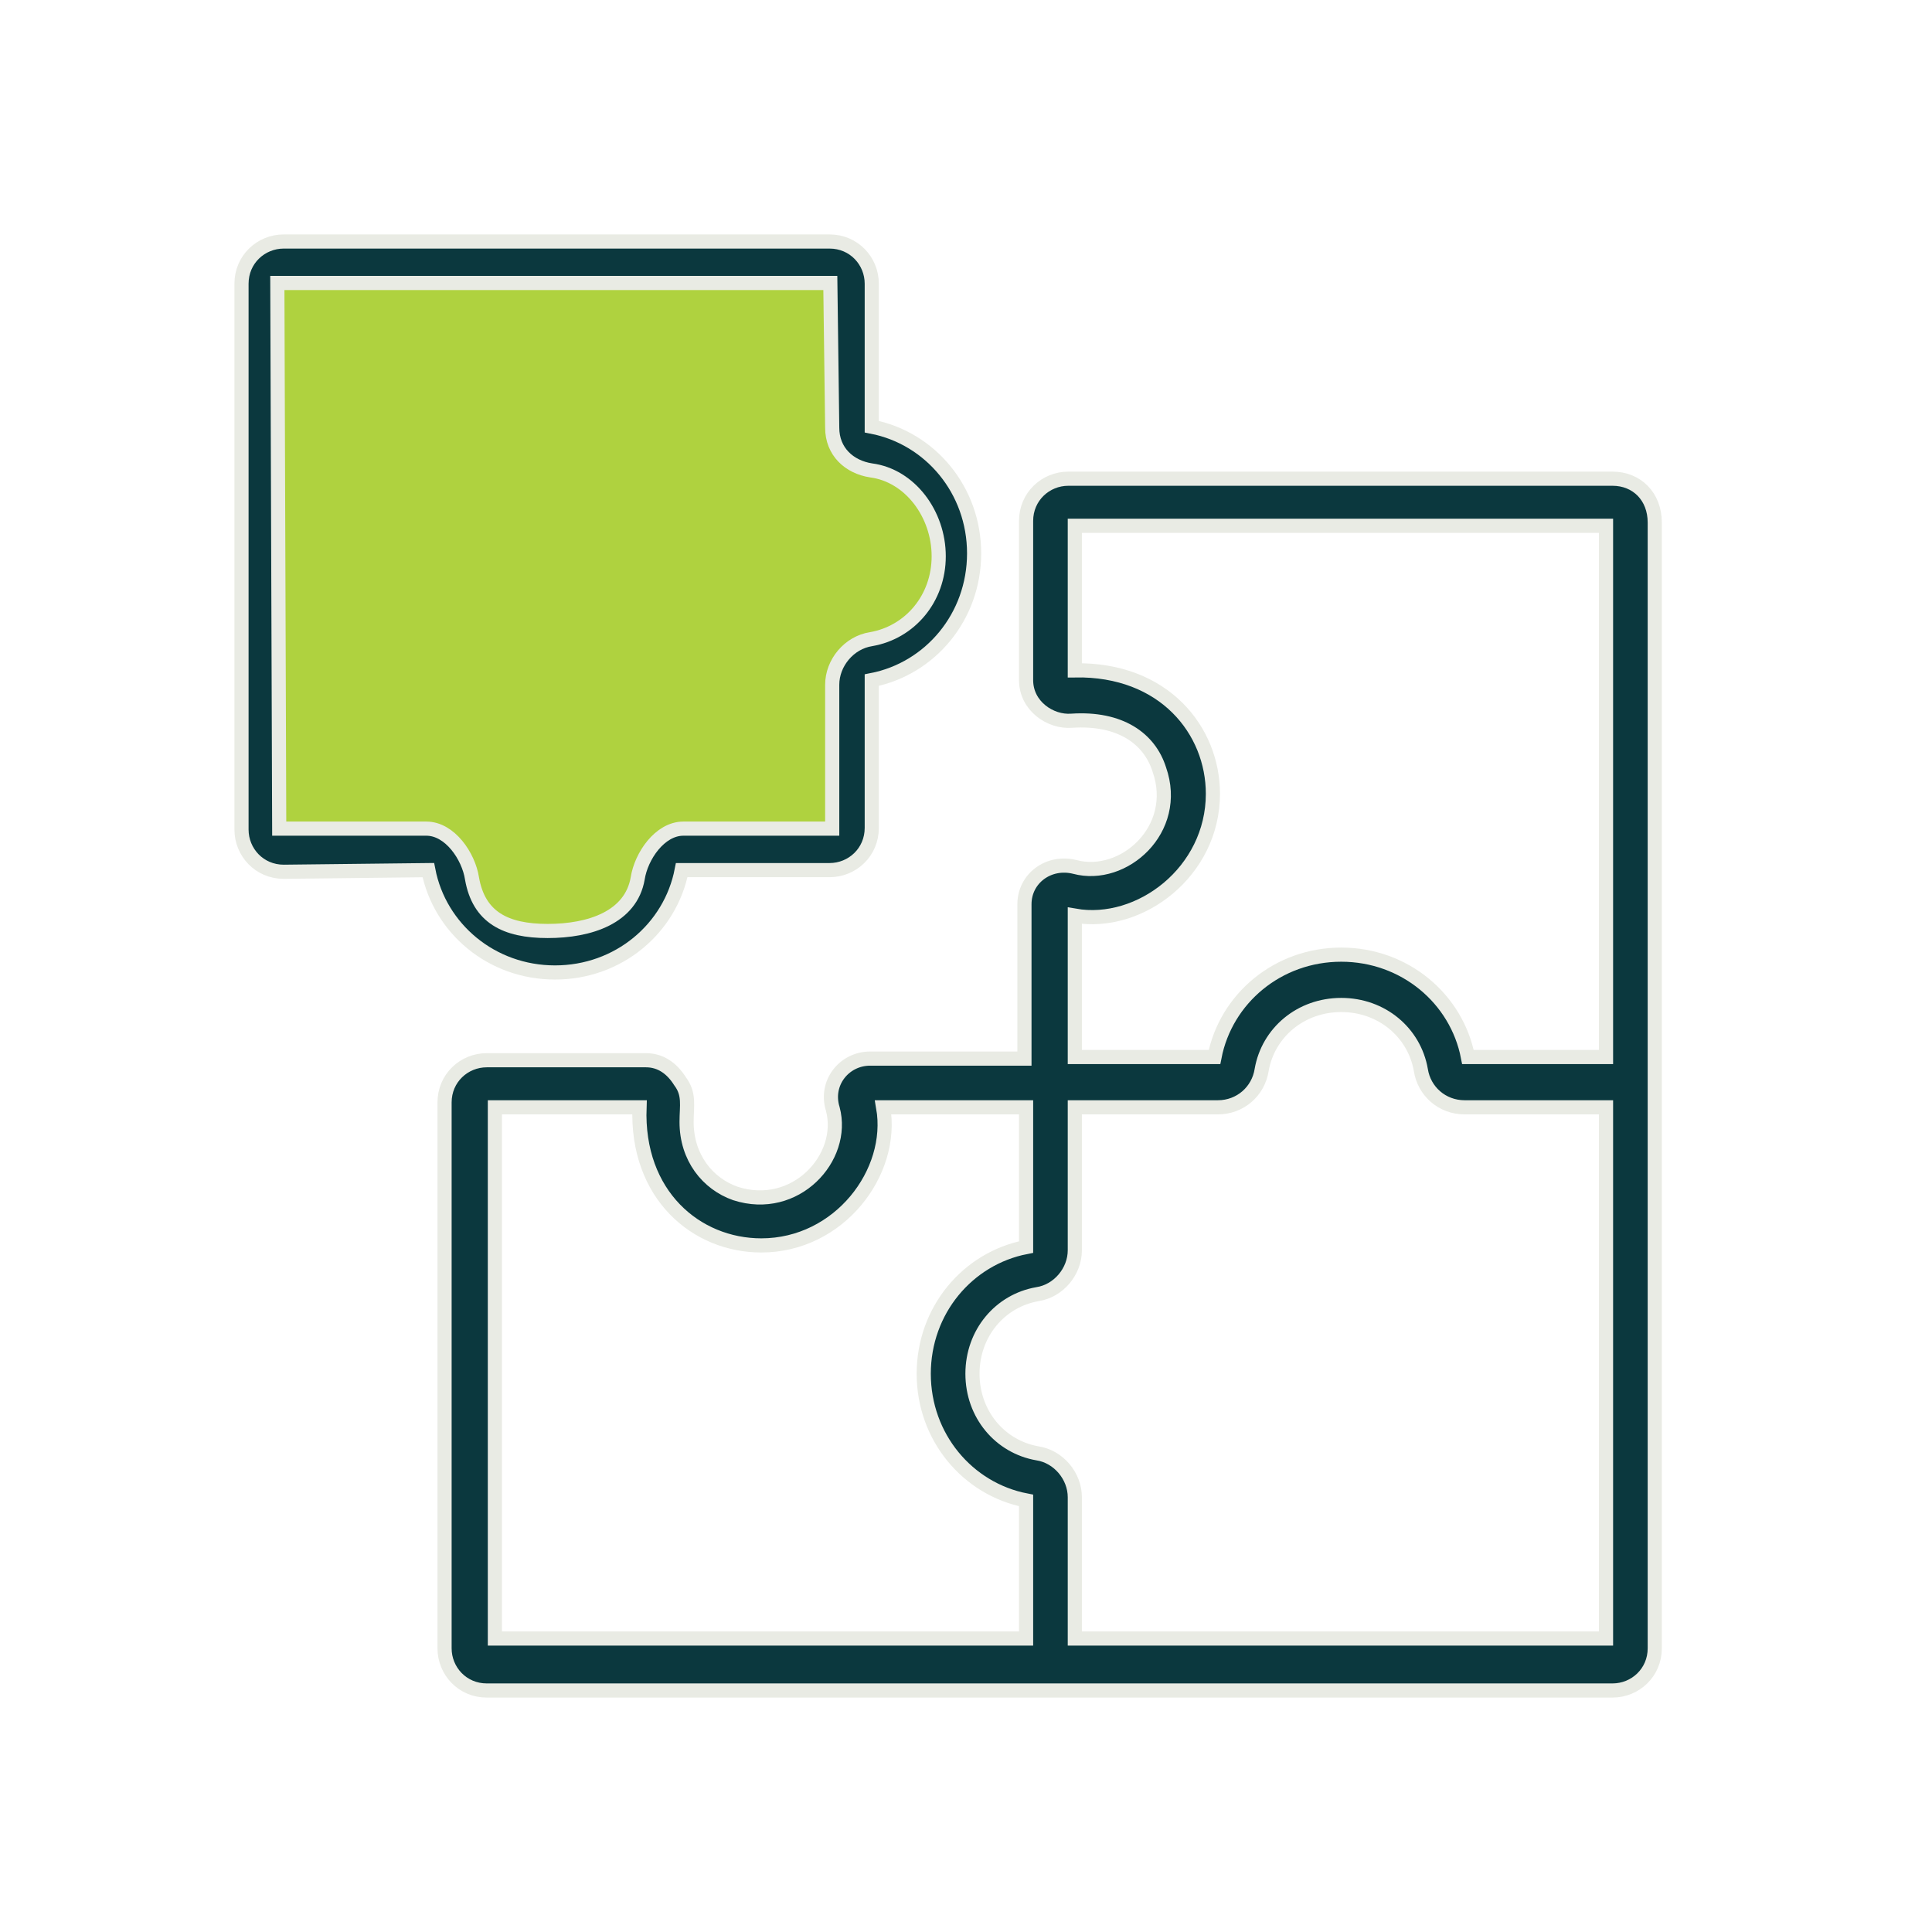
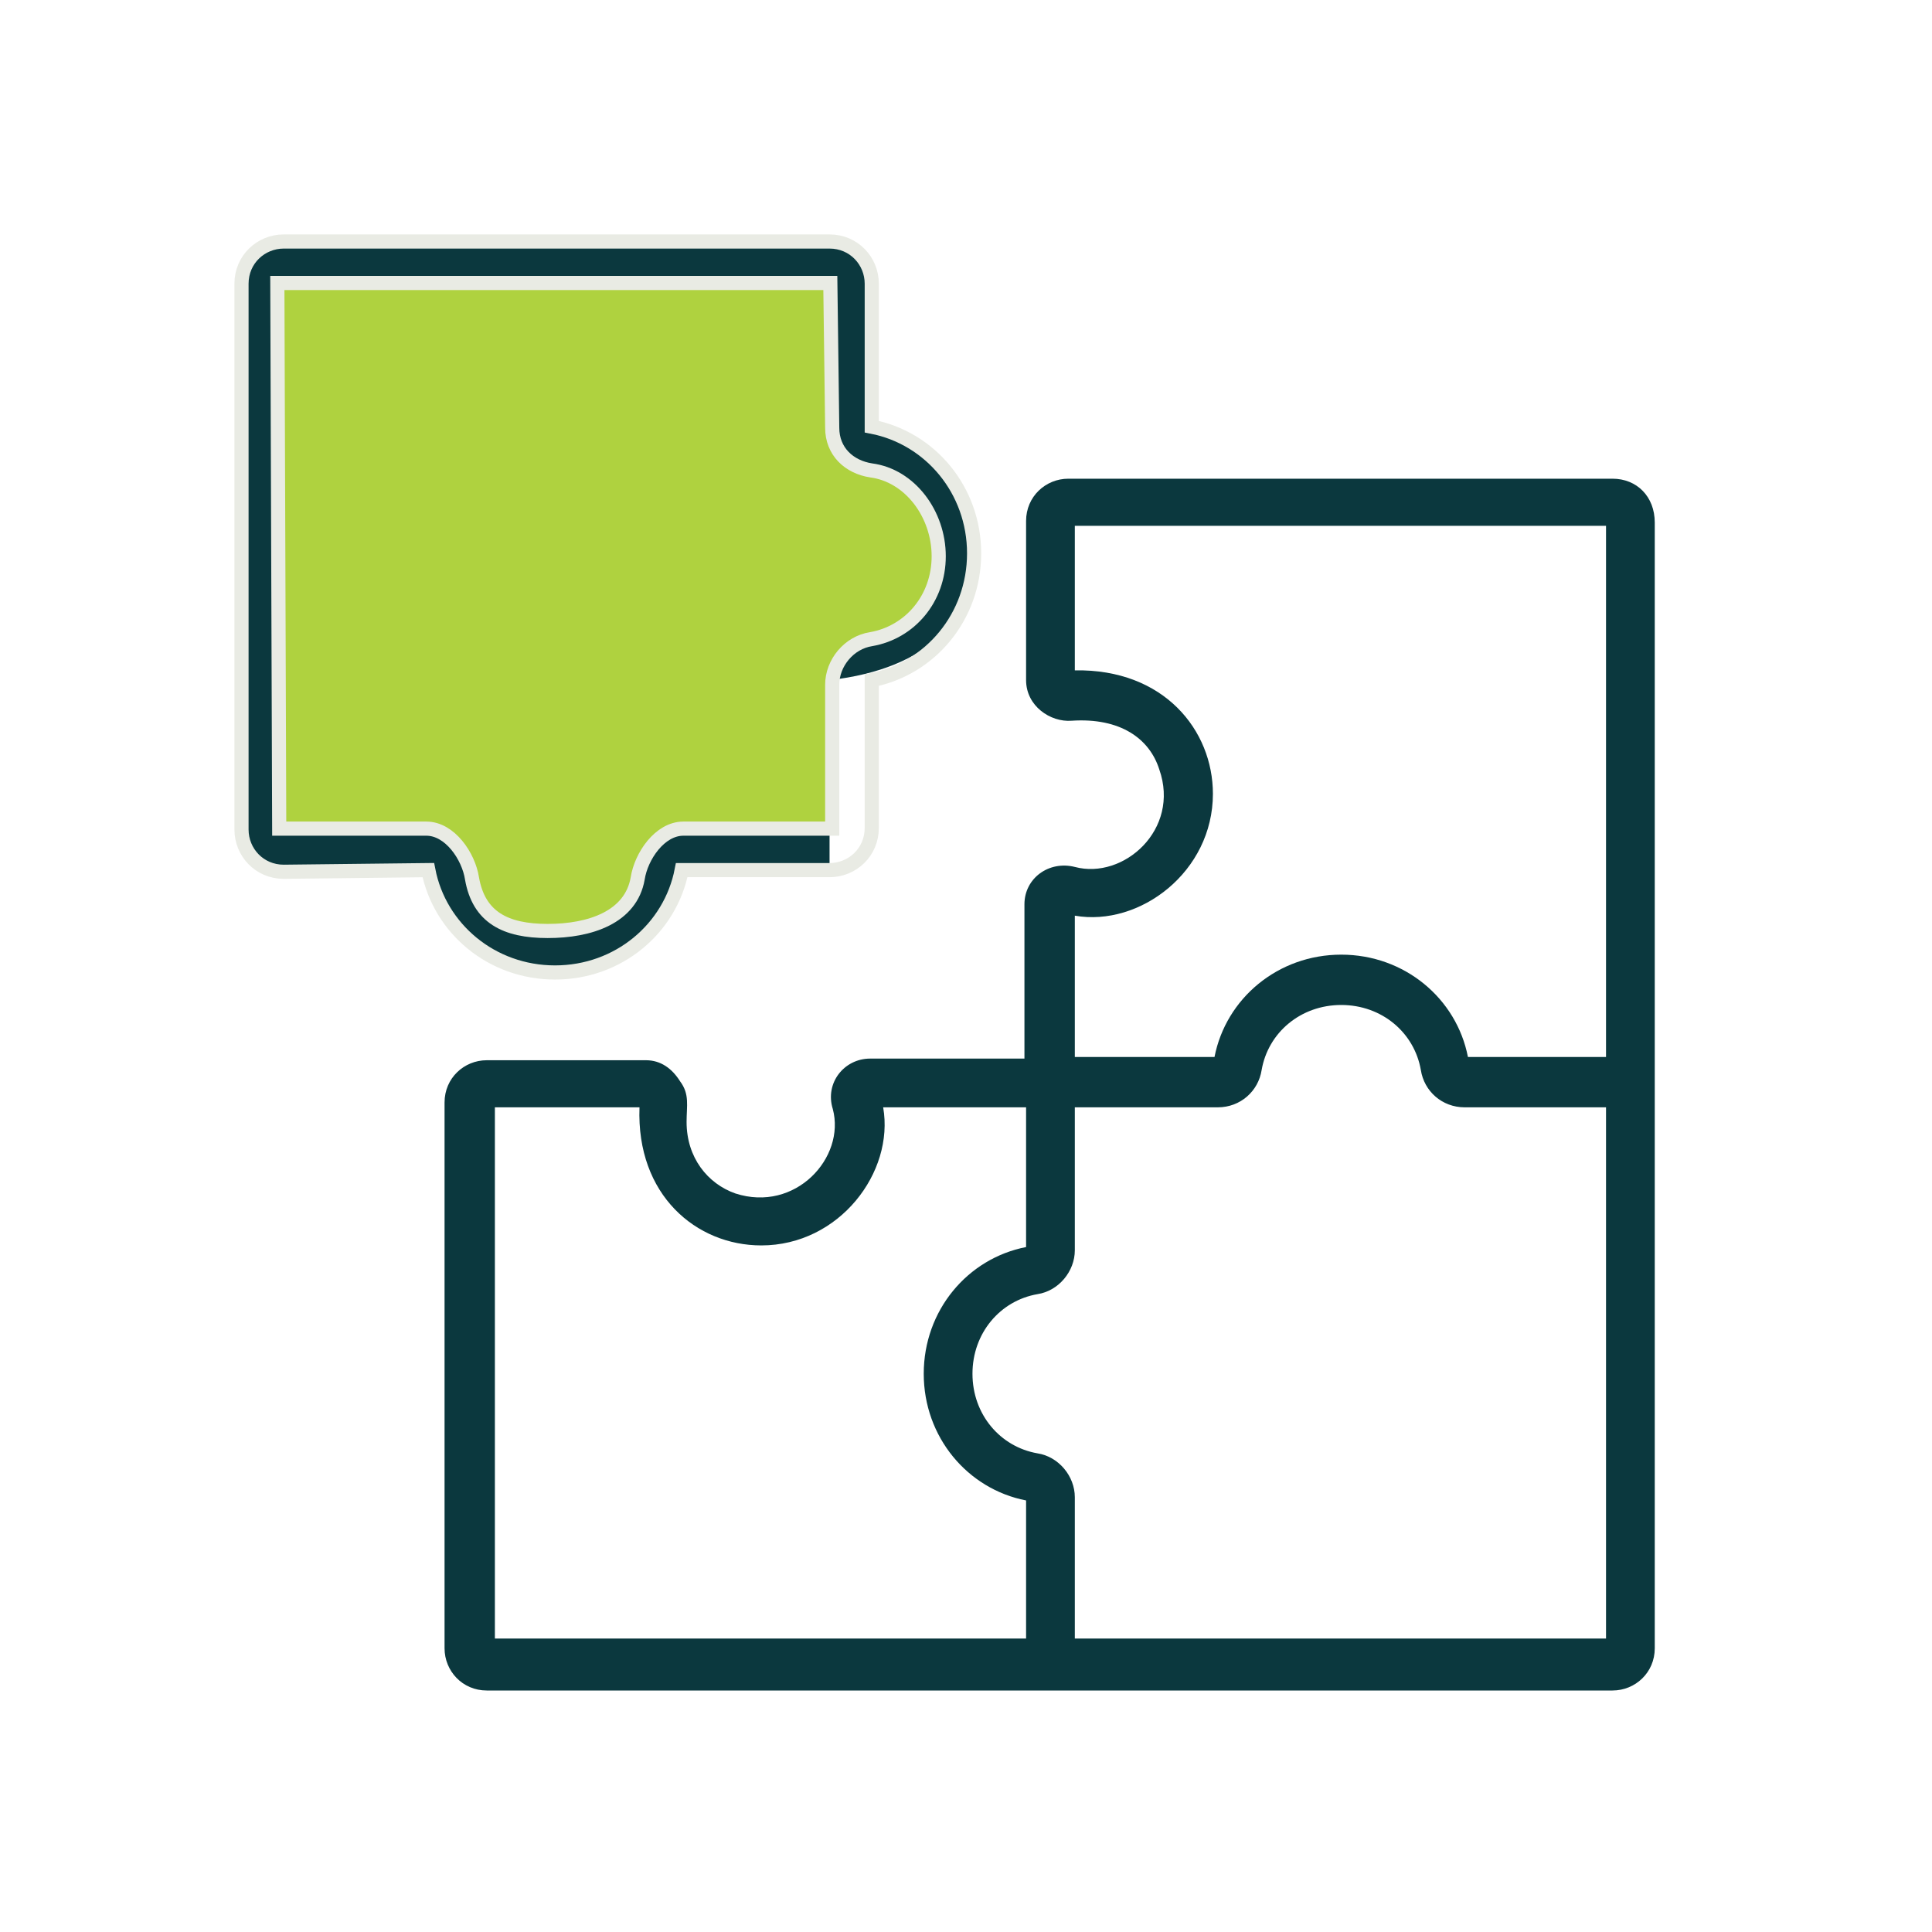
<svg xmlns="http://www.w3.org/2000/svg" width="40" height="40" viewBox="0 0 40 40" fill="none">
  <path d="M33.385 9.911H22.119C21.648 9.911 21.244 10.281 21.244 10.785V14.081C21.244 14.619 21.749 14.956 22.186 14.922C23.195 14.855 23.8 15.292 24.002 15.931C24.439 17.175 23.262 18.218 22.253 17.949C21.715 17.814 21.21 18.184 21.21 18.722V21.917H18.015C17.477 21.917 17.074 22.422 17.242 22.96C17.511 23.969 16.468 25.112 15.224 24.709C14.652 24.507 14.215 23.969 14.215 23.229C14.215 22.893 14.282 22.657 14.081 22.388C13.912 22.119 13.677 21.951 13.374 21.951H10.078C9.608 21.951 9.204 22.321 9.204 22.825V34.126C9.204 34.596 9.574 35 10.078 35C10.717 35 33.721 35 33.385 35C33.856 35 34.26 34.63 34.26 34.126V10.819C34.26 10.281 33.89 9.911 33.385 9.911ZM25.112 16.435C25.112 15.124 24.103 13.846 22.253 13.879V10.886H33.251V21.884H30.392C30.157 20.673 29.08 19.765 27.769 19.765C26.457 19.765 25.381 20.673 25.145 21.884H22.253V18.958C23.598 19.193 25.112 18.05 25.112 16.435ZM21.48 30.09C20.706 29.955 20.134 29.283 20.134 28.442C20.134 27.601 20.706 26.928 21.48 26.794C21.917 26.727 22.253 26.323 22.253 25.886V22.926H25.213C25.683 22.926 26.053 22.59 26.121 22.153C26.255 21.379 26.928 20.807 27.769 20.807C28.61 20.807 29.282 21.379 29.417 22.153C29.484 22.59 29.854 22.926 30.325 22.926H33.251V33.924H22.253V30.998C22.253 30.561 21.917 30.157 21.48 30.09ZM15.762 25.785C17.377 25.785 18.52 24.271 18.285 22.926H21.244V25.819C20.033 26.054 19.125 27.13 19.125 28.442C19.125 29.753 20.033 30.83 21.244 31.065V33.924H10.246V22.926H13.24C13.172 24.742 14.417 25.785 15.762 25.785Z" fill="#0B383E" />
-   <path d="M8.868 18.015C9.103 19.226 10.179 20.134 11.491 20.134C12.803 20.134 13.879 19.226 14.114 18.015H17.175C17.645 18.015 18.049 17.645 18.049 17.141V14.081C19.26 13.845 20.168 12.769 20.168 11.457C20.168 10.146 19.26 9.069 18.049 8.834V5.874C18.049 5.404 17.679 5 17.175 5L5.874 5C5.404 5 5 5.37 5 5.874L5 17.175C5 17.645 5.37 18.049 5.874 18.049L8.868 18.015ZM19.125 11.491C19.125 12.332 18.554 13.004 17.78 13.139C17.343 13.206 17.006 13.61 17.006 14.047V17.006H14.047C13.576 17.006 13.206 17.343 13.139 17.78C13.004 18.554 12.332 19.125 11.491 19.125C10.65 19.125 9.977 18.554 9.843 17.78C9.776 17.343 9.406 17.006 8.935 17.006H6.009L6.009 6.009L17.006 6.009V8.935C17.006 9.406 17.343 9.776 17.78 9.843C18.554 9.944 19.125 10.65 19.125 11.491Z" fill="#0B383E" />
-   <path d="M33.385 9.911H22.119C21.648 9.911 21.244 10.281 21.244 10.785V14.081C21.244 14.619 21.749 14.956 22.186 14.922C23.195 14.855 23.8 15.292 24.002 15.931C24.439 17.175 23.262 18.218 22.253 17.949C21.715 17.814 21.21 18.184 21.21 18.722V21.917H18.015C17.477 21.917 17.074 22.422 17.242 22.96C17.511 23.969 16.468 25.112 15.224 24.709C14.652 24.507 14.215 23.969 14.215 23.229C14.215 22.893 14.282 22.657 14.081 22.388C13.912 22.119 13.677 21.951 13.374 21.951H10.078C9.608 21.951 9.204 22.321 9.204 22.825V34.126C9.204 34.596 9.574 35 10.078 35C10.717 35 33.721 35 33.385 35C33.856 35 34.26 34.63 34.26 34.126V10.819C34.26 10.281 33.89 9.911 33.385 9.911ZM25.112 16.435C25.112 15.124 24.103 13.846 22.253 13.879V10.886H33.251V21.884H30.392C30.157 20.673 29.08 19.765 27.769 19.765C26.457 19.765 25.381 20.673 25.145 21.884H22.253V18.958C23.598 19.193 25.112 18.05 25.112 16.435ZM21.48 30.09C20.706 29.955 20.134 29.283 20.134 28.442C20.134 27.601 20.706 26.928 21.48 26.794C21.917 26.727 22.253 26.323 22.253 25.886V22.926H25.213C25.683 22.926 26.053 22.59 26.121 22.153C26.255 21.379 26.928 20.807 27.769 20.807C28.61 20.807 29.282 21.379 29.417 22.153C29.484 22.59 29.854 22.926 30.325 22.926H33.251V33.924H22.253V30.998C22.253 30.561 21.917 30.157 21.48 30.09ZM15.762 25.785C17.377 25.785 18.52 24.271 18.285 22.926H21.244V25.819C20.033 26.054 19.125 27.13 19.125 28.442C19.125 29.753 20.033 30.83 21.244 31.065V33.924H10.246V22.926H13.24C13.172 24.742 14.417 25.785 15.762 25.785Z" stroke="#E9EBE4" stroke-width="0.293" />
+   <path d="M8.868 18.015C9.103 19.226 10.179 20.134 11.491 20.134C12.803 20.134 13.879 19.226 14.114 18.015H17.175V14.081C19.26 13.845 20.168 12.769 20.168 11.457C20.168 10.146 19.26 9.069 18.049 8.834V5.874C18.049 5.404 17.679 5 17.175 5L5.874 5C5.404 5 5 5.37 5 5.874L5 17.175C5 17.645 5.37 18.049 5.874 18.049L8.868 18.015ZM19.125 11.491C19.125 12.332 18.554 13.004 17.78 13.139C17.343 13.206 17.006 13.61 17.006 14.047V17.006H14.047C13.576 17.006 13.206 17.343 13.139 17.78C13.004 18.554 12.332 19.125 11.491 19.125C10.65 19.125 9.977 18.554 9.843 17.78C9.776 17.343 9.406 17.006 8.935 17.006H6.009L6.009 6.009L17.006 6.009V8.935C17.006 9.406 17.343 9.776 17.78 9.843C18.554 9.944 19.125 10.65 19.125 11.491Z" fill="#0B383E" />
  <path d="M8.868 18.015C9.103 19.226 10.179 20.134 11.491 20.134C12.803 20.134 13.879 19.226 14.114 18.015H17.175C17.645 18.015 18.049 17.645 18.049 17.141V14.081C19.26 13.845 20.168 12.769 20.168 11.457C20.168 10.146 19.26 9.069 18.049 8.834V5.874C18.049 5.404 17.679 5 17.175 5L5.874 5C5.404 5 5 5.37 5 5.874L5 17.175C5 17.645 5.37 18.049 5.874 18.049L8.868 18.015ZM19.125 11.491C19.125 12.332 18.554 13.004 17.78 13.139C17.343 13.206 17.006 13.61 17.006 14.047V17.006H14.047C13.576 17.006 13.206 17.343 13.139 17.78C13.004 18.554 12.332 19.125 11.491 19.125C10.65 19.125 9.977 18.554 9.843 17.78C9.776 17.343 9.406 17.006 8.935 17.006H6.009L6.009 6.009L17.006 6.009V8.935C17.006 9.406 17.343 9.776 17.78 9.843C18.554 9.944 19.125 10.65 19.125 11.491Z" stroke="#E9EBE4" stroke-width="0.293" />
  <path d="M18.035 13.233C18.84 13.093 19.435 12.393 19.435 11.517C19.435 10.642 18.84 9.844 18.035 9.739C17.58 9.669 17.23 9.347 17.23 8.856L17.191 5.859L5.742 5.859L5.781 17.156H8.827C9.317 17.156 9.702 17.731 9.772 18.186C9.912 18.992 10.464 19.275 11.339 19.275C12.215 19.275 13.063 18.992 13.203 18.186C13.273 17.731 13.658 17.156 14.149 17.156H17.23V14.178C17.23 13.723 17.58 13.303 18.035 13.233Z" fill="#AFD23F" stroke="#E9EBE4" stroke-width="0.293" />
</svg>